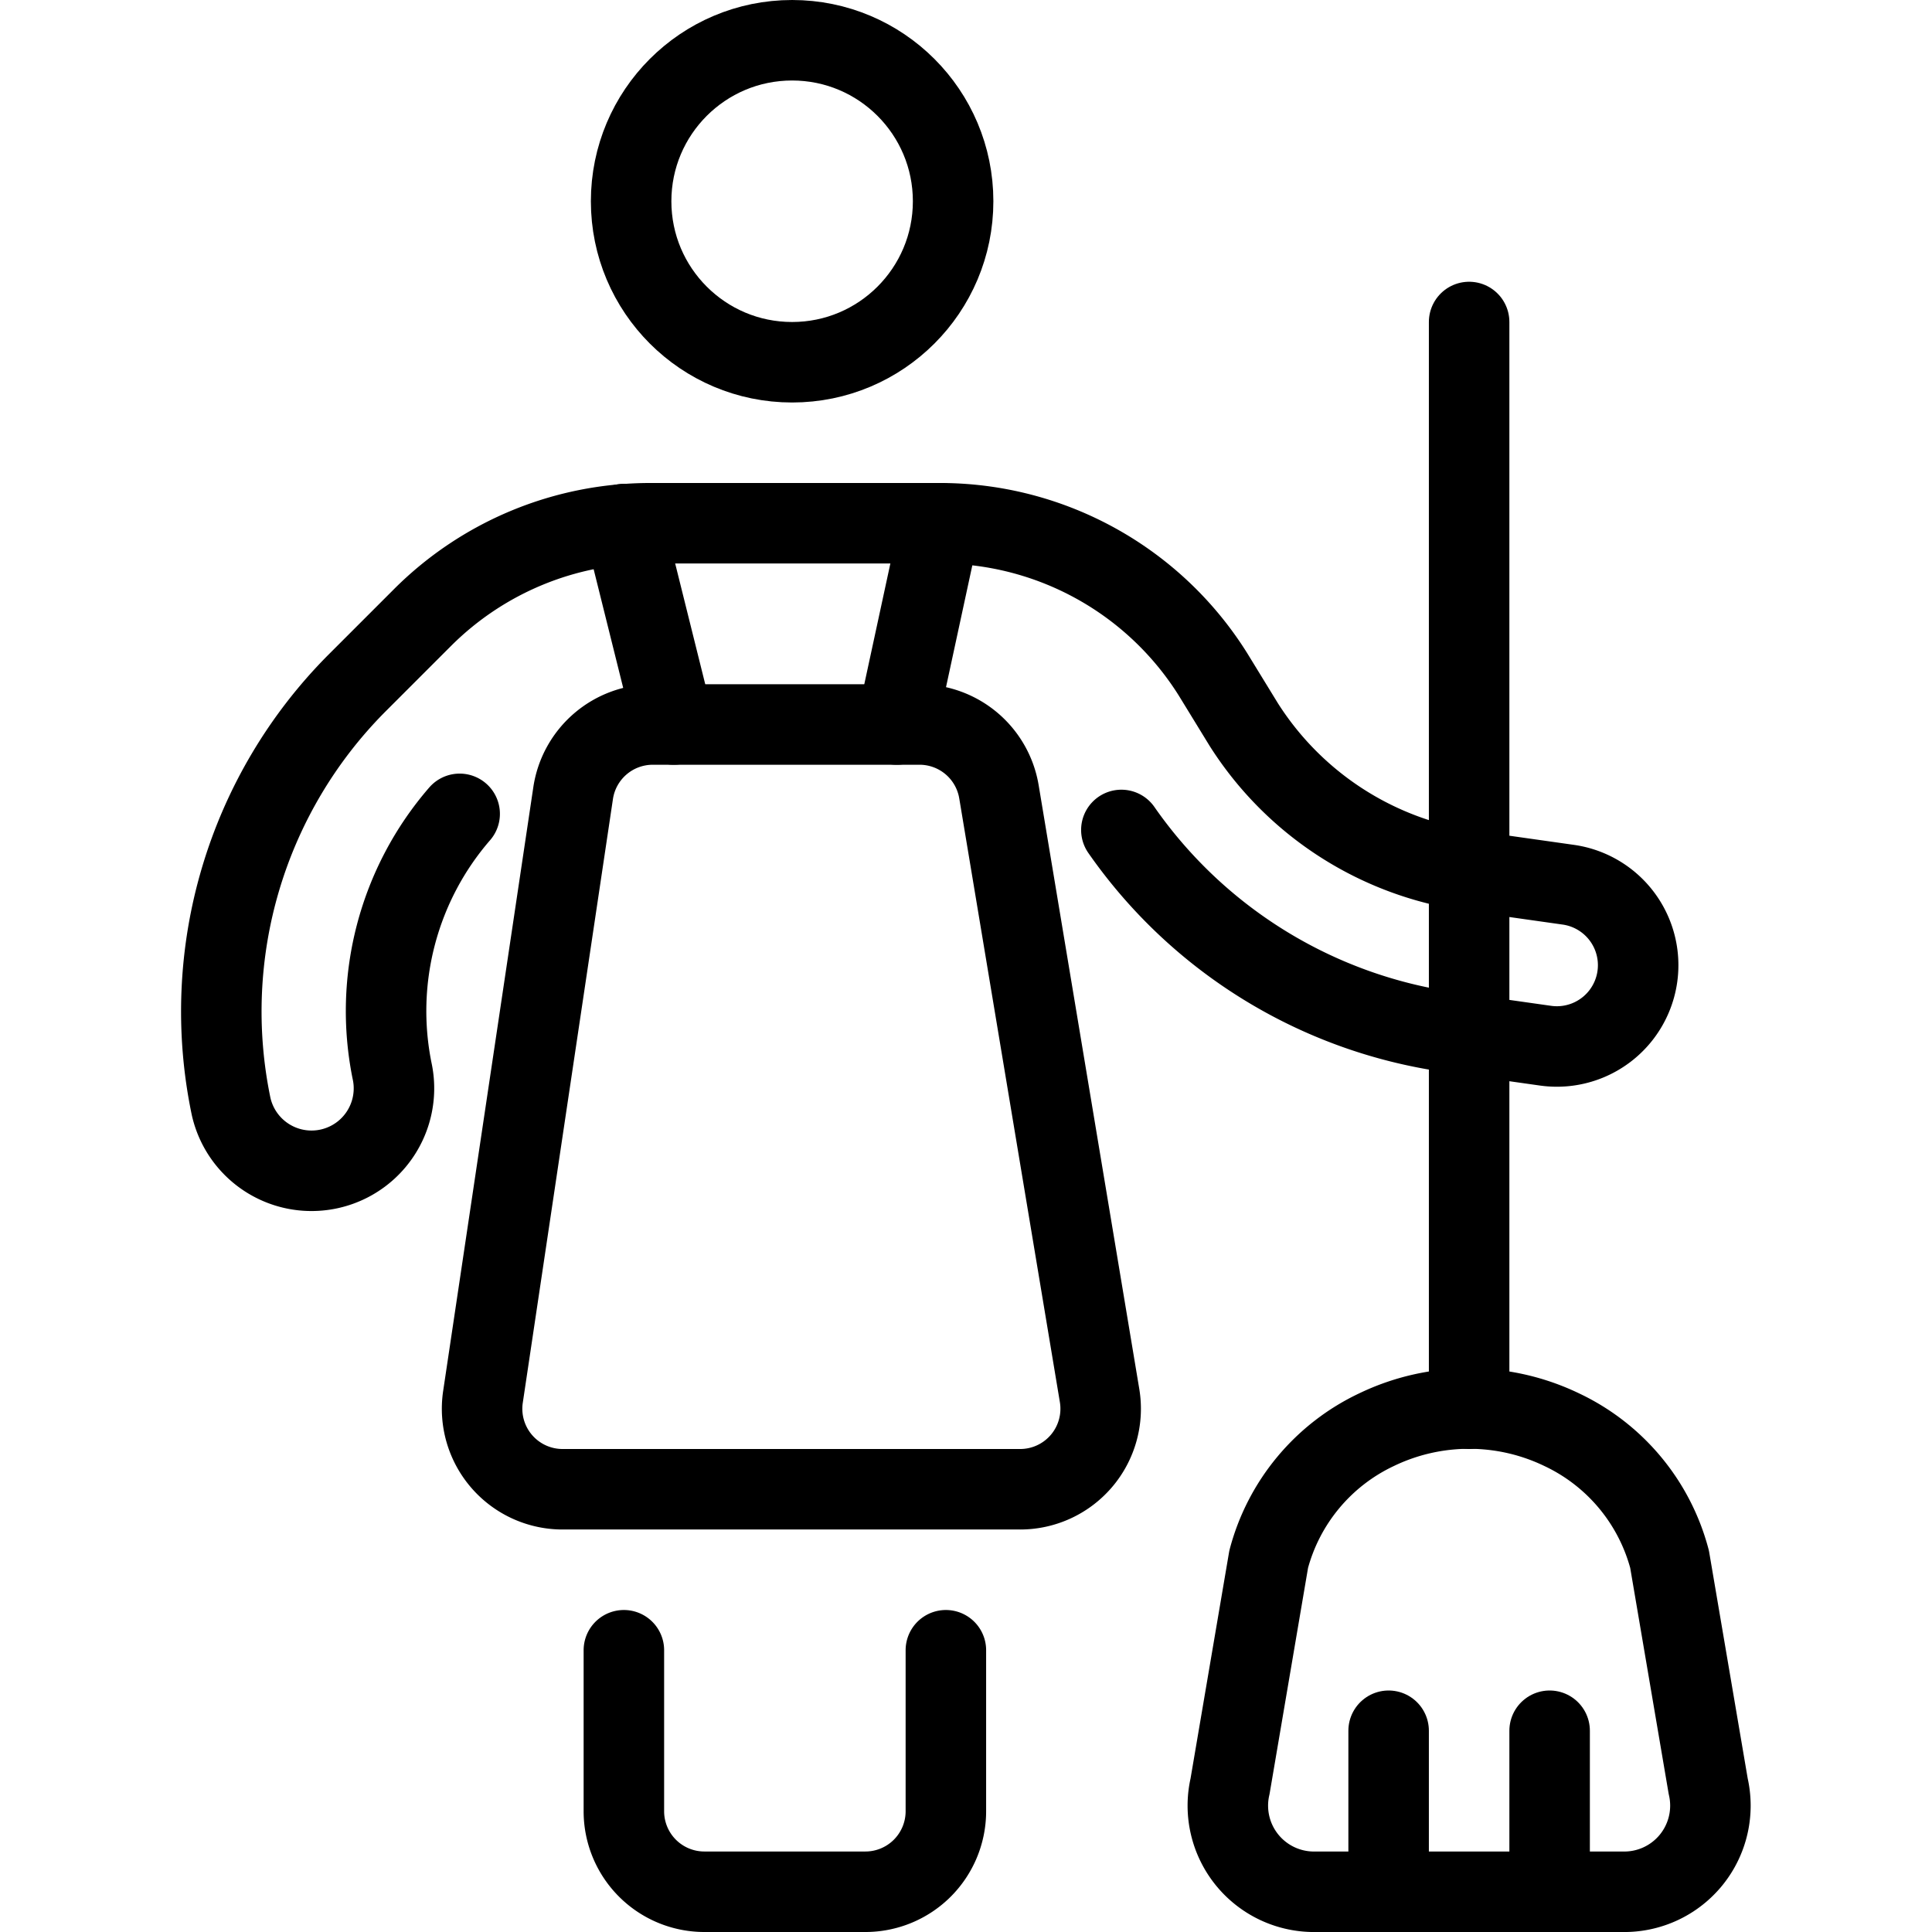
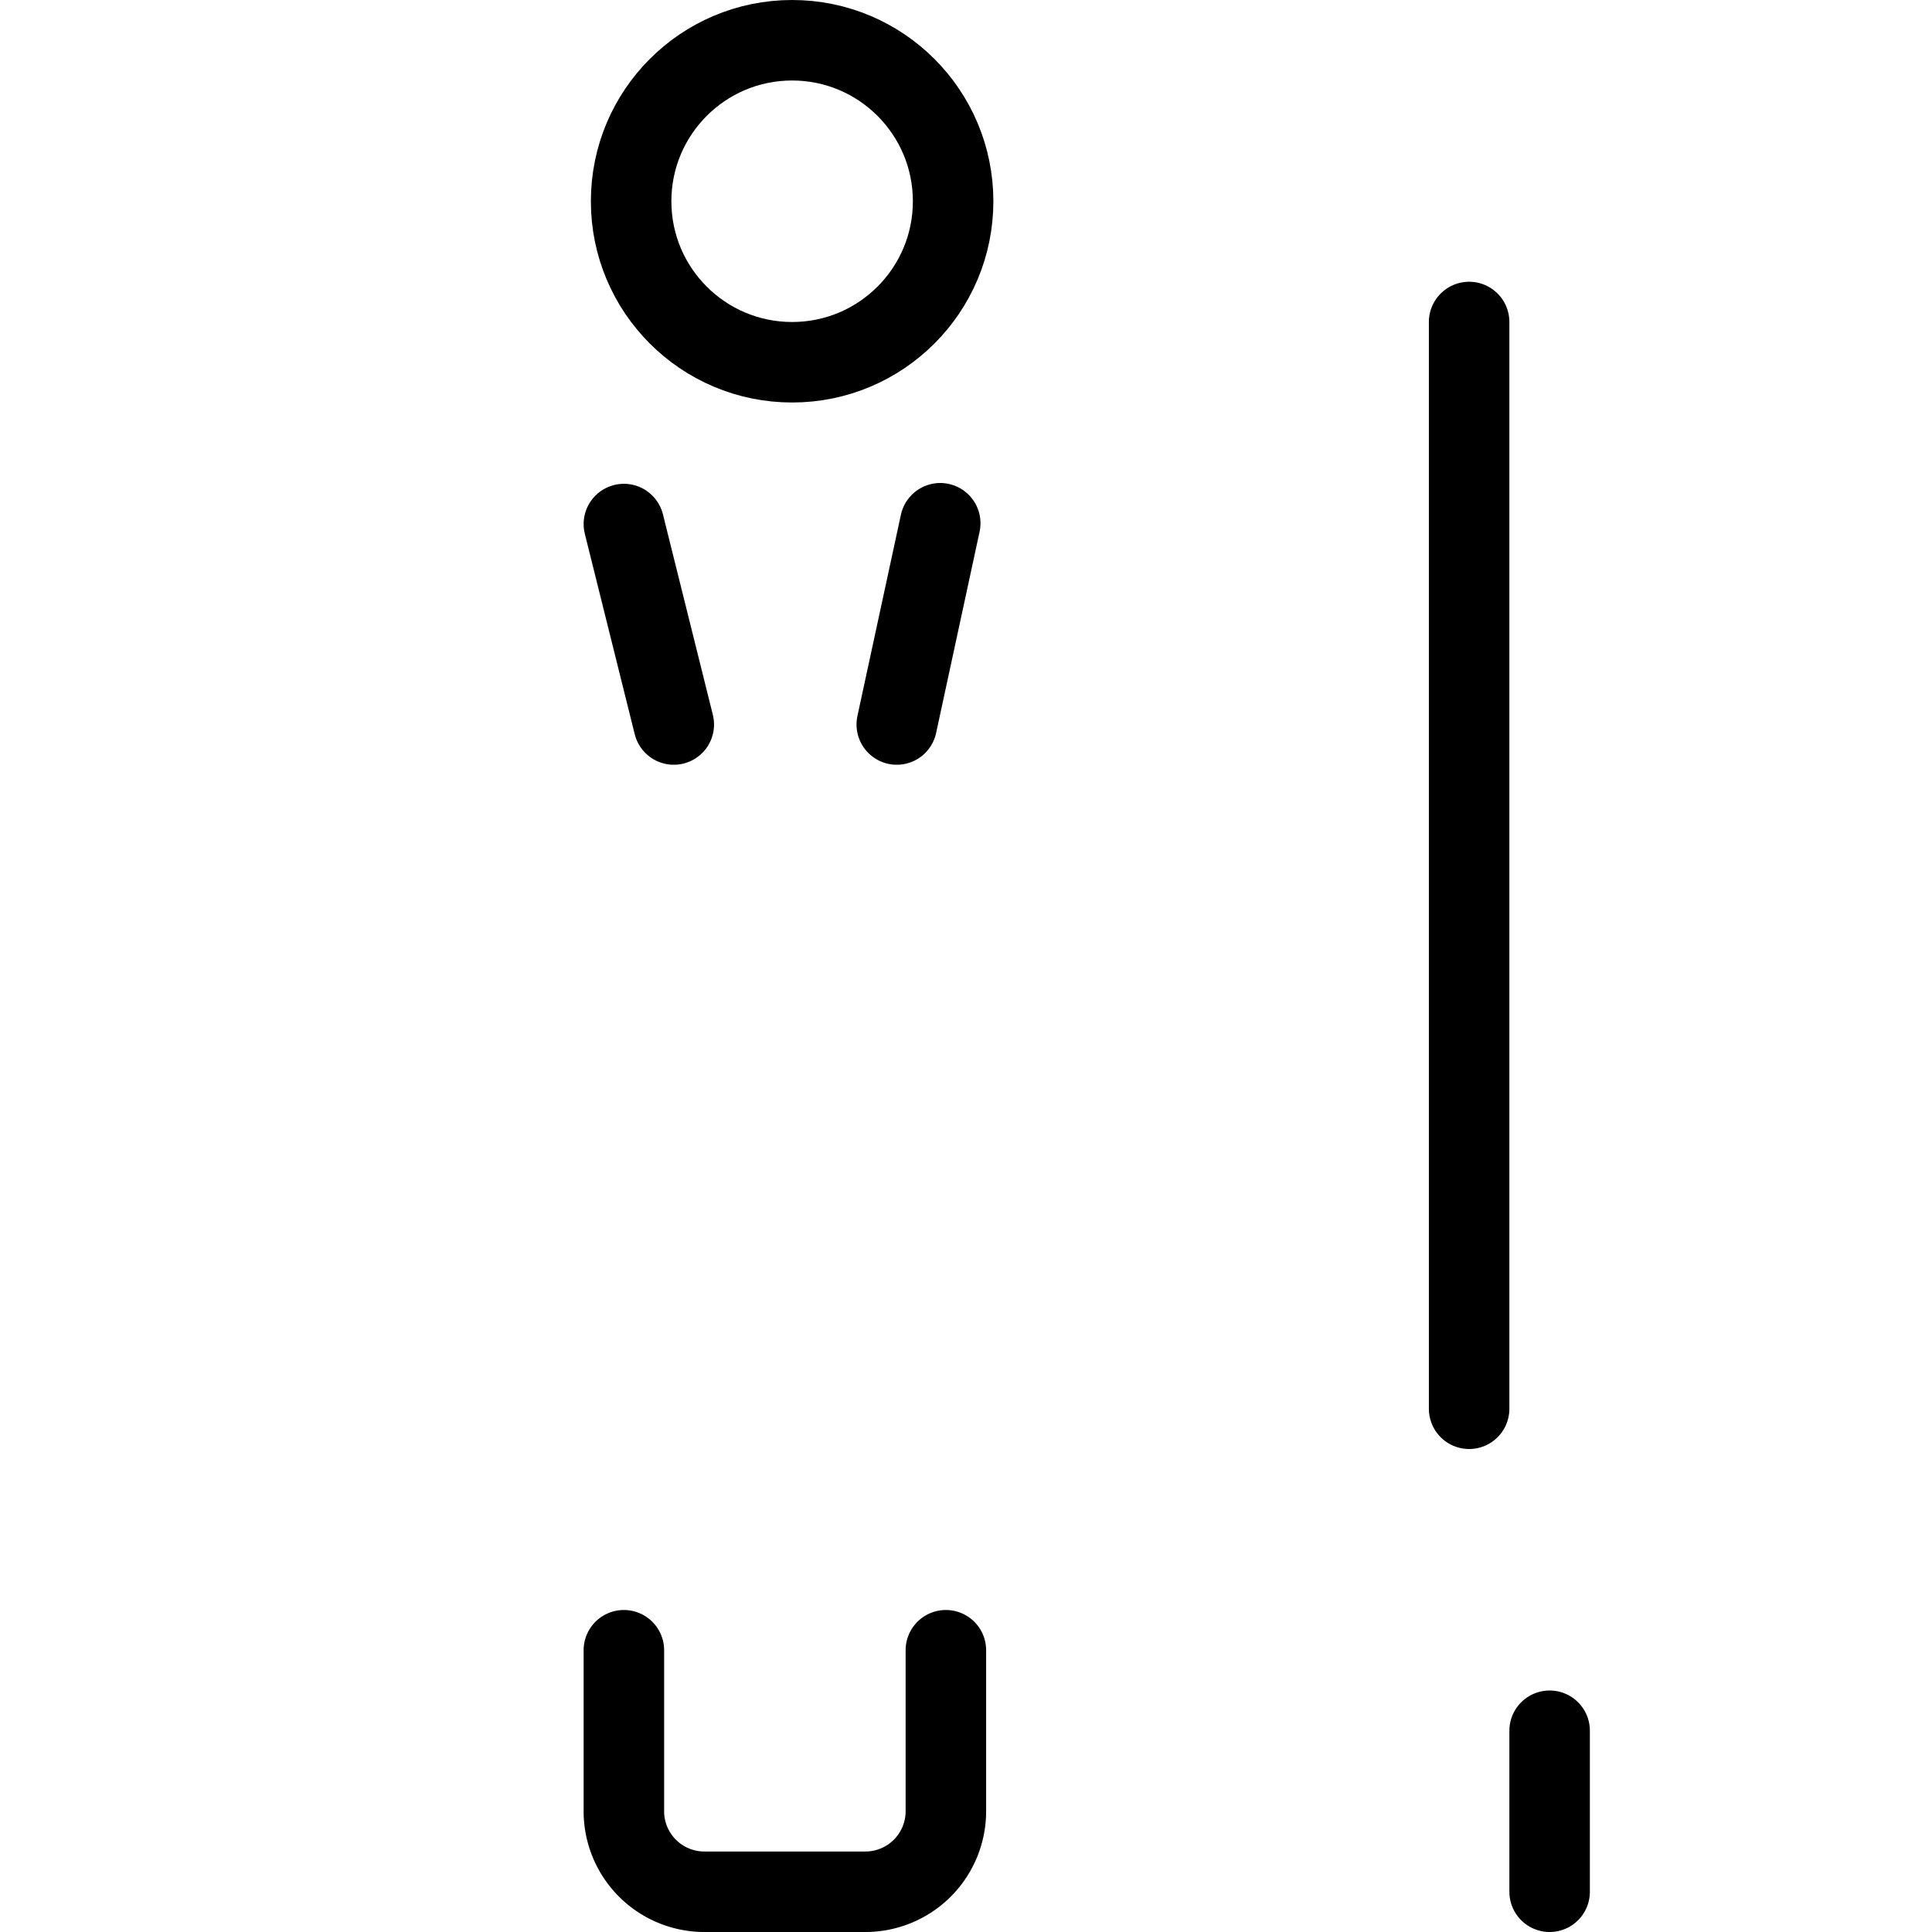
<svg xmlns="http://www.w3.org/2000/svg" viewBox="0 0 24 24">
  <g transform="matrix(1,0,0,1,0,0)">
    <g>
      <circle cx="9.84" cy="2.5" r="2" style="fill: none;stroke: #000000;stroke-linecap: round;stroke-linejoin: round" />
-       <path d="M13.93,10.31A6,6,0,0,0,18,12.82l1.2.17a1,1,0,1,0,.28-2l-1.2-.17A4,4,0,0,1,15.45,9l-.38-.62A4,4,0,0,0,11.68,6.5H8.08A4,4,0,0,0,5.25,7.67l-.82.82a5.78,5.78,0,0,0-1.56,5.25h0a1,1,0,0,0,2-.44,3.74,3.74,0,0,1,.84-3.19" style="fill: none;stroke: #000000;stroke-linecap: round;stroke-linejoin: round" />
-       <path d="M7.12,9.85,6,17.35A1,1,0,0,0,7,18.5h5.66a1,1,0,0,0,1-1.16l-1.25-7.5a1,1,0,0,0-1-.84H8.11A1,1,0,0,0,7.12,9.85Z" style="fill: none;stroke: #000000;stroke-linecap: round;stroke-linejoin: round" />
      <path d="M11.75,20.5v2a1,1,0,0,1-1,1h-2a1,1,0,0,1-1-1v-2" style="fill: none;stroke: #000000;stroke-linecap: round;stroke-linejoin: round" />
      <g>
-         <path d="M19.4,17.76h0a2.65,2.65,0,0,0-2.3,0h0a2.48,2.48,0,0,0-1.34,1.61l-.48,2.82a1.07,1.07,0,0,0,1.07,1.31h3.8a1.07,1.07,0,0,0,1.07-1.31l-.48-2.82A2.48,2.48,0,0,0,19.4,17.76Z" style="fill: none;stroke: #000000;stroke-linecap: round;stroke-linejoin: round" />
        <line x1="18.25" y1="17.5" x2="18.25" y2="4" style="fill: none;stroke: #000000;stroke-linecap: round;stroke-linejoin: round" />
      </g>
      <line x1="7.75" y1="6.51" x2="8.37" y2="9" style="fill: none;stroke: #000000;stroke-linecap: round;stroke-linejoin: round" />
      <line x1="11.68" y1="6.5" x2="11.14" y2="9" style="fill: none;stroke: #000000;stroke-linecap: round;stroke-linejoin: round" />
-       <line x1="17.25" y1="23.5" x2="17.25" y2="21.5" style="fill: none;stroke: #000000;stroke-linecap: round;stroke-linejoin: round" />
      <line x1="19.25" y1="23.5" x2="19.25" y2="21.5" style="fill: none;stroke: #000000;stroke-linecap: round;stroke-linejoin: round" />
    </g>
  </g>
</svg>